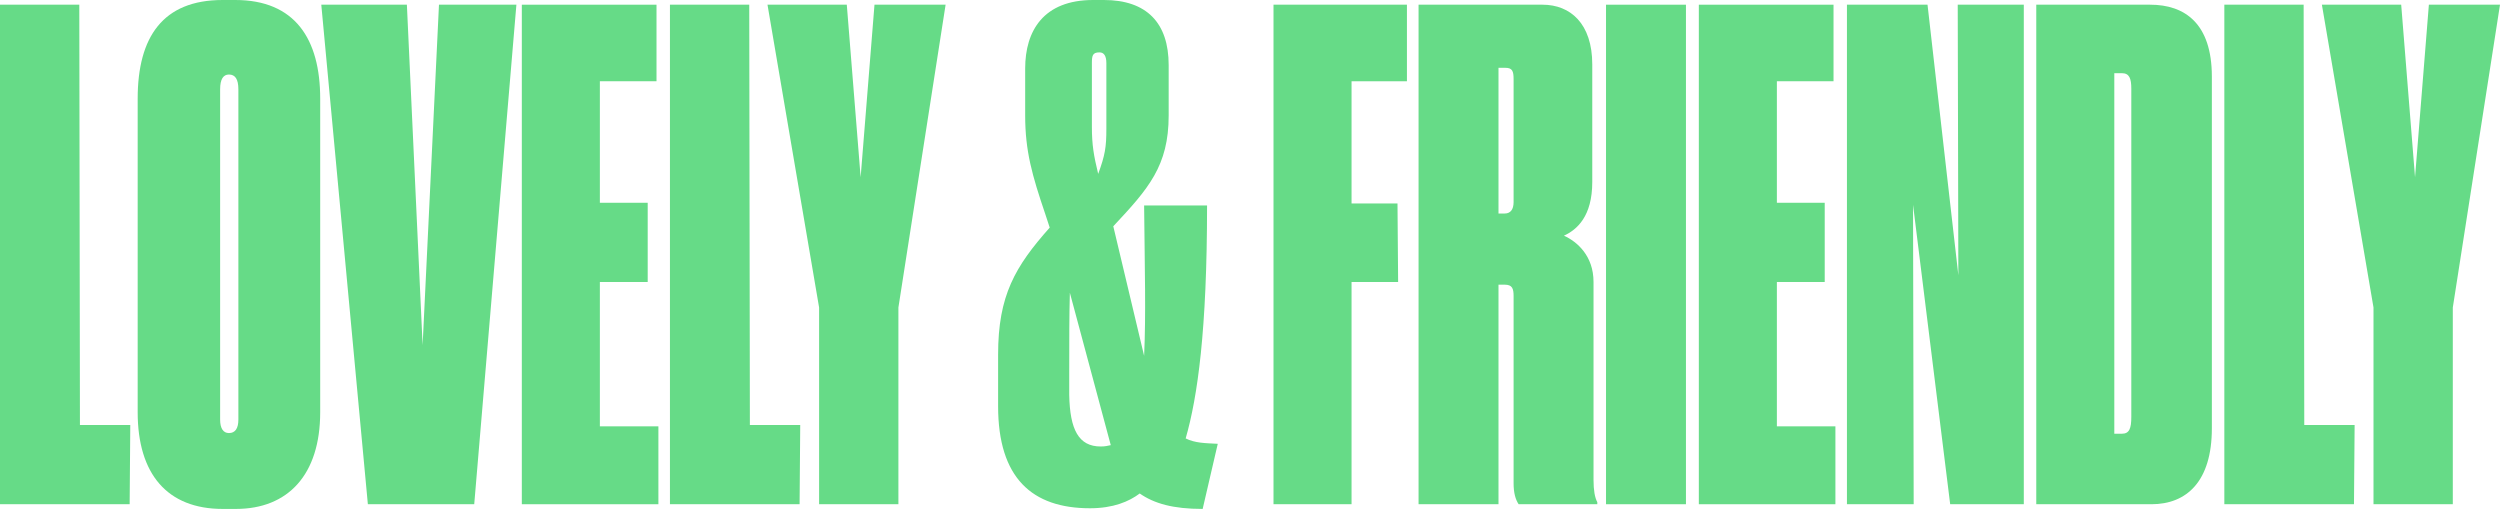
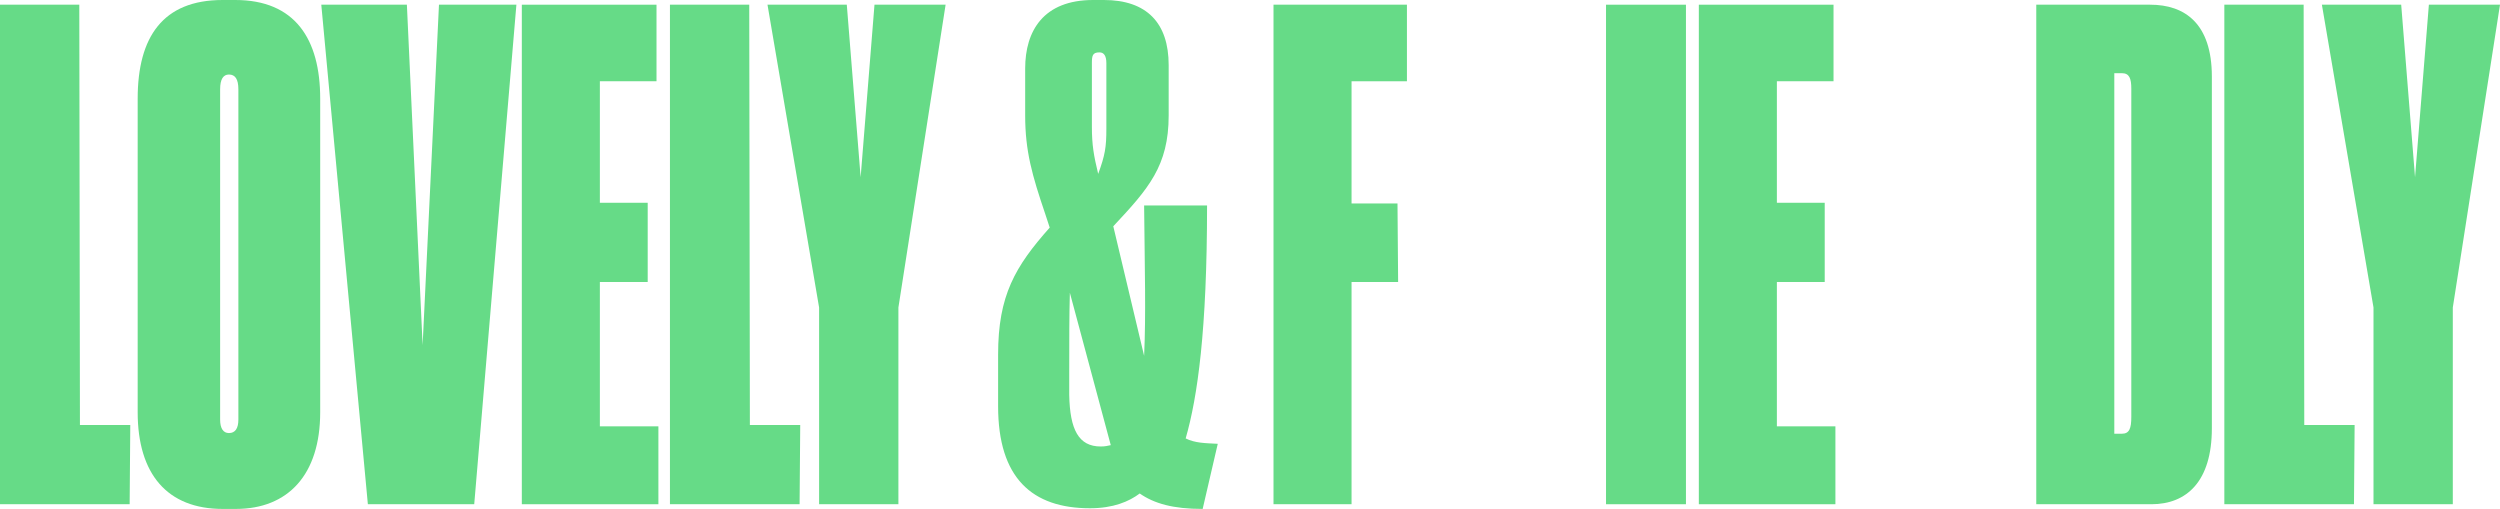
<svg xmlns="http://www.w3.org/2000/svg" fill="none" height="100%" overflow="visible" preserveAspectRatio="none" style="display: block;" viewBox="0 0 1400 285" width="100%">
  <g id="Union">
    <path clip-rule="evenodd" d="M131.729 0C165.211 0 179.31 21.808 179.31 55.27V230.857C179.31 265.824 161.335 285 132.081 285H124.68C93.664 285 77.099 265.448 77.099 230.857V55.27C77.099 20.68 91.197 8.90623e-05 124.68 0H131.729ZM128.204 41.734C125.032 41.734 123.271 44.367 123.271 50.007V234.993C123.271 239.881 125.032 242.514 128.204 242.514C131.729 242.514 133.491 239.881 133.491 234.993V50.007C133.491 44.367 131.729 41.734 128.204 41.734Z" fill="#66DB87" fill-rule="evenodd" />
    <path clip-rule="evenodd" d="M618.154 0C642.121 9.40632e-05 654.457 12.784 654.457 36.471V64.67C654.457 92.869 643.178 105.653 623.44 126.708L640.711 199.274C641.768 175.587 641.063 152.276 640.711 115.053H675.956C675.956 184.987 670.669 222.21 663.973 245.521C669.259 248.153 674.899 248.153 681.948 248.529L673.489 285C656.924 285 646.35 281.992 638.244 276.353C632.252 280.864 623.441 284.624 610.4 284.624C577.975 284.624 558.942 267.705 558.942 227.474V198.522C558.942 165.435 568.458 149.267 587.843 127.46L585.376 119.94C577.975 98.133 574.098 84.597 574.098 64.67V38.351C574.098 17.295 584.319 0 612.162 0H618.154ZM599.122 163.932C598.77 177.091 598.77 189.123 598.77 209.05V221.082C599.122 240.633 604.056 250.033 616.392 250.033C618.859 250.033 620.269 249.657 622.031 249.281L599.122 163.932ZM615.687 29.327C611.81 29.327 611.457 31.207 611.457 35.343V71.061C611.457 81.213 612.515 87.229 614.982 97.381C618.859 86.854 619.563 82.342 619.563 72.19V35.343C619.563 31.207 618.154 29.327 615.687 29.327Z" fill="#66DB87" fill-rule="evenodd" />
    <path d="M44.762 238.001H72.958L72.606 282.368H0V2.632H44.409L44.762 238.001Z" fill="#66DB87" />
    <path d="M236.666 193.259L245.83 2.632H289.182L265.567 282.368H206.003L179.921 2.632H227.854L236.666 193.259Z" fill="#66DB87" />
    <path d="M367.644 45.495H335.923V113.549H362.709V157.916H335.923V238.753H368.7V282.368H292.219V2.632H367.644V45.495Z" fill="#66DB87" />
    <path d="M419.93 238.001H448.126L447.773 282.368H375.169V2.632H419.577L419.93 238.001Z" fill="#66DB87" />
    <path d="M481.959 99.262L489.713 2.632H529.54L503.106 172.203V282.368H458.697V172.203L429.796 2.632H474.205L481.959 99.262Z" fill="#66DB87" />
    <path d="M787.885 45.495H756.869V113.925H782.598L782.95 157.916H756.869V282.368H713.165V2.632H787.885V45.495Z" fill="#66DB87" />
-     <path clip-rule="evenodd" d="M863.827 2.632C879.335 2.632 891.671 13.16 891.671 36.095V101.894C891.671 121.069 883.212 128.589 875.811 131.973C883.212 135.357 892.376 143.253 892.376 157.916V268.833C892.376 274.473 893.08 278.608 894.49 281.24V282.368H850.434C848.671 279.736 847.614 275.977 847.614 270.713V165.812C847.614 161.676 846.909 159.42 842.68 159.42H839.155V282.368H794.394V2.632H863.827ZM839.155 119.564H842.68C845.852 119.564 847.614 117.309 847.614 113.173V44.367C847.614 39.855 846.909 37.975 843.032 37.975H839.155V119.564Z" fill="#66DB87" fill-rule="evenodd" />
    <path d="M944.134 282.368H899.372V2.632H944.134V282.368Z" fill="#66DB87" />
    <path d="M1026.77 45.495H995.049V113.549H1021.84V157.916H995.049V238.753H1027.83V282.368H951.345V2.632H1026.77V45.495Z" fill="#66DB87" />
-     <path d="M1096.68 154.155L1096.33 2.632H1133.33V282.368H1092.1L1071.3 114.677L1071.66 282.368H1034.29V2.632H1079.41L1096.68 154.155Z" fill="#66DB87" />
    <path clip-rule="evenodd" d="M1204.1 2.632C1223.48 2.632 1238.64 13.16 1238.64 42.863V239.882C1238.64 269.585 1224.54 282.368 1204.8 282.368H1140.31V2.632H1204.1ZM1184.01 242.89H1188.24C1192.47 242.89 1193.53 239.881 1193.53 233.489V49.631C1193.53 43.991 1192.47 40.983 1188.24 40.983H1184.01V242.89Z" fill="#66DB87" fill-rule="evenodd" />
    <path d="M1290.39 238.001H1318.59L1318.23 282.368H1245.63V2.632H1290.04L1290.39 238.001Z" fill="#66DB87" />
    <path d="M1352.42 99.262L1360.17 2.632H1400L1373.57 172.203V282.368H1329.16V172.203L1300.26 2.632H1344.67L1352.42 99.262Z" fill="#66DB87" />
  </g>
</svg>